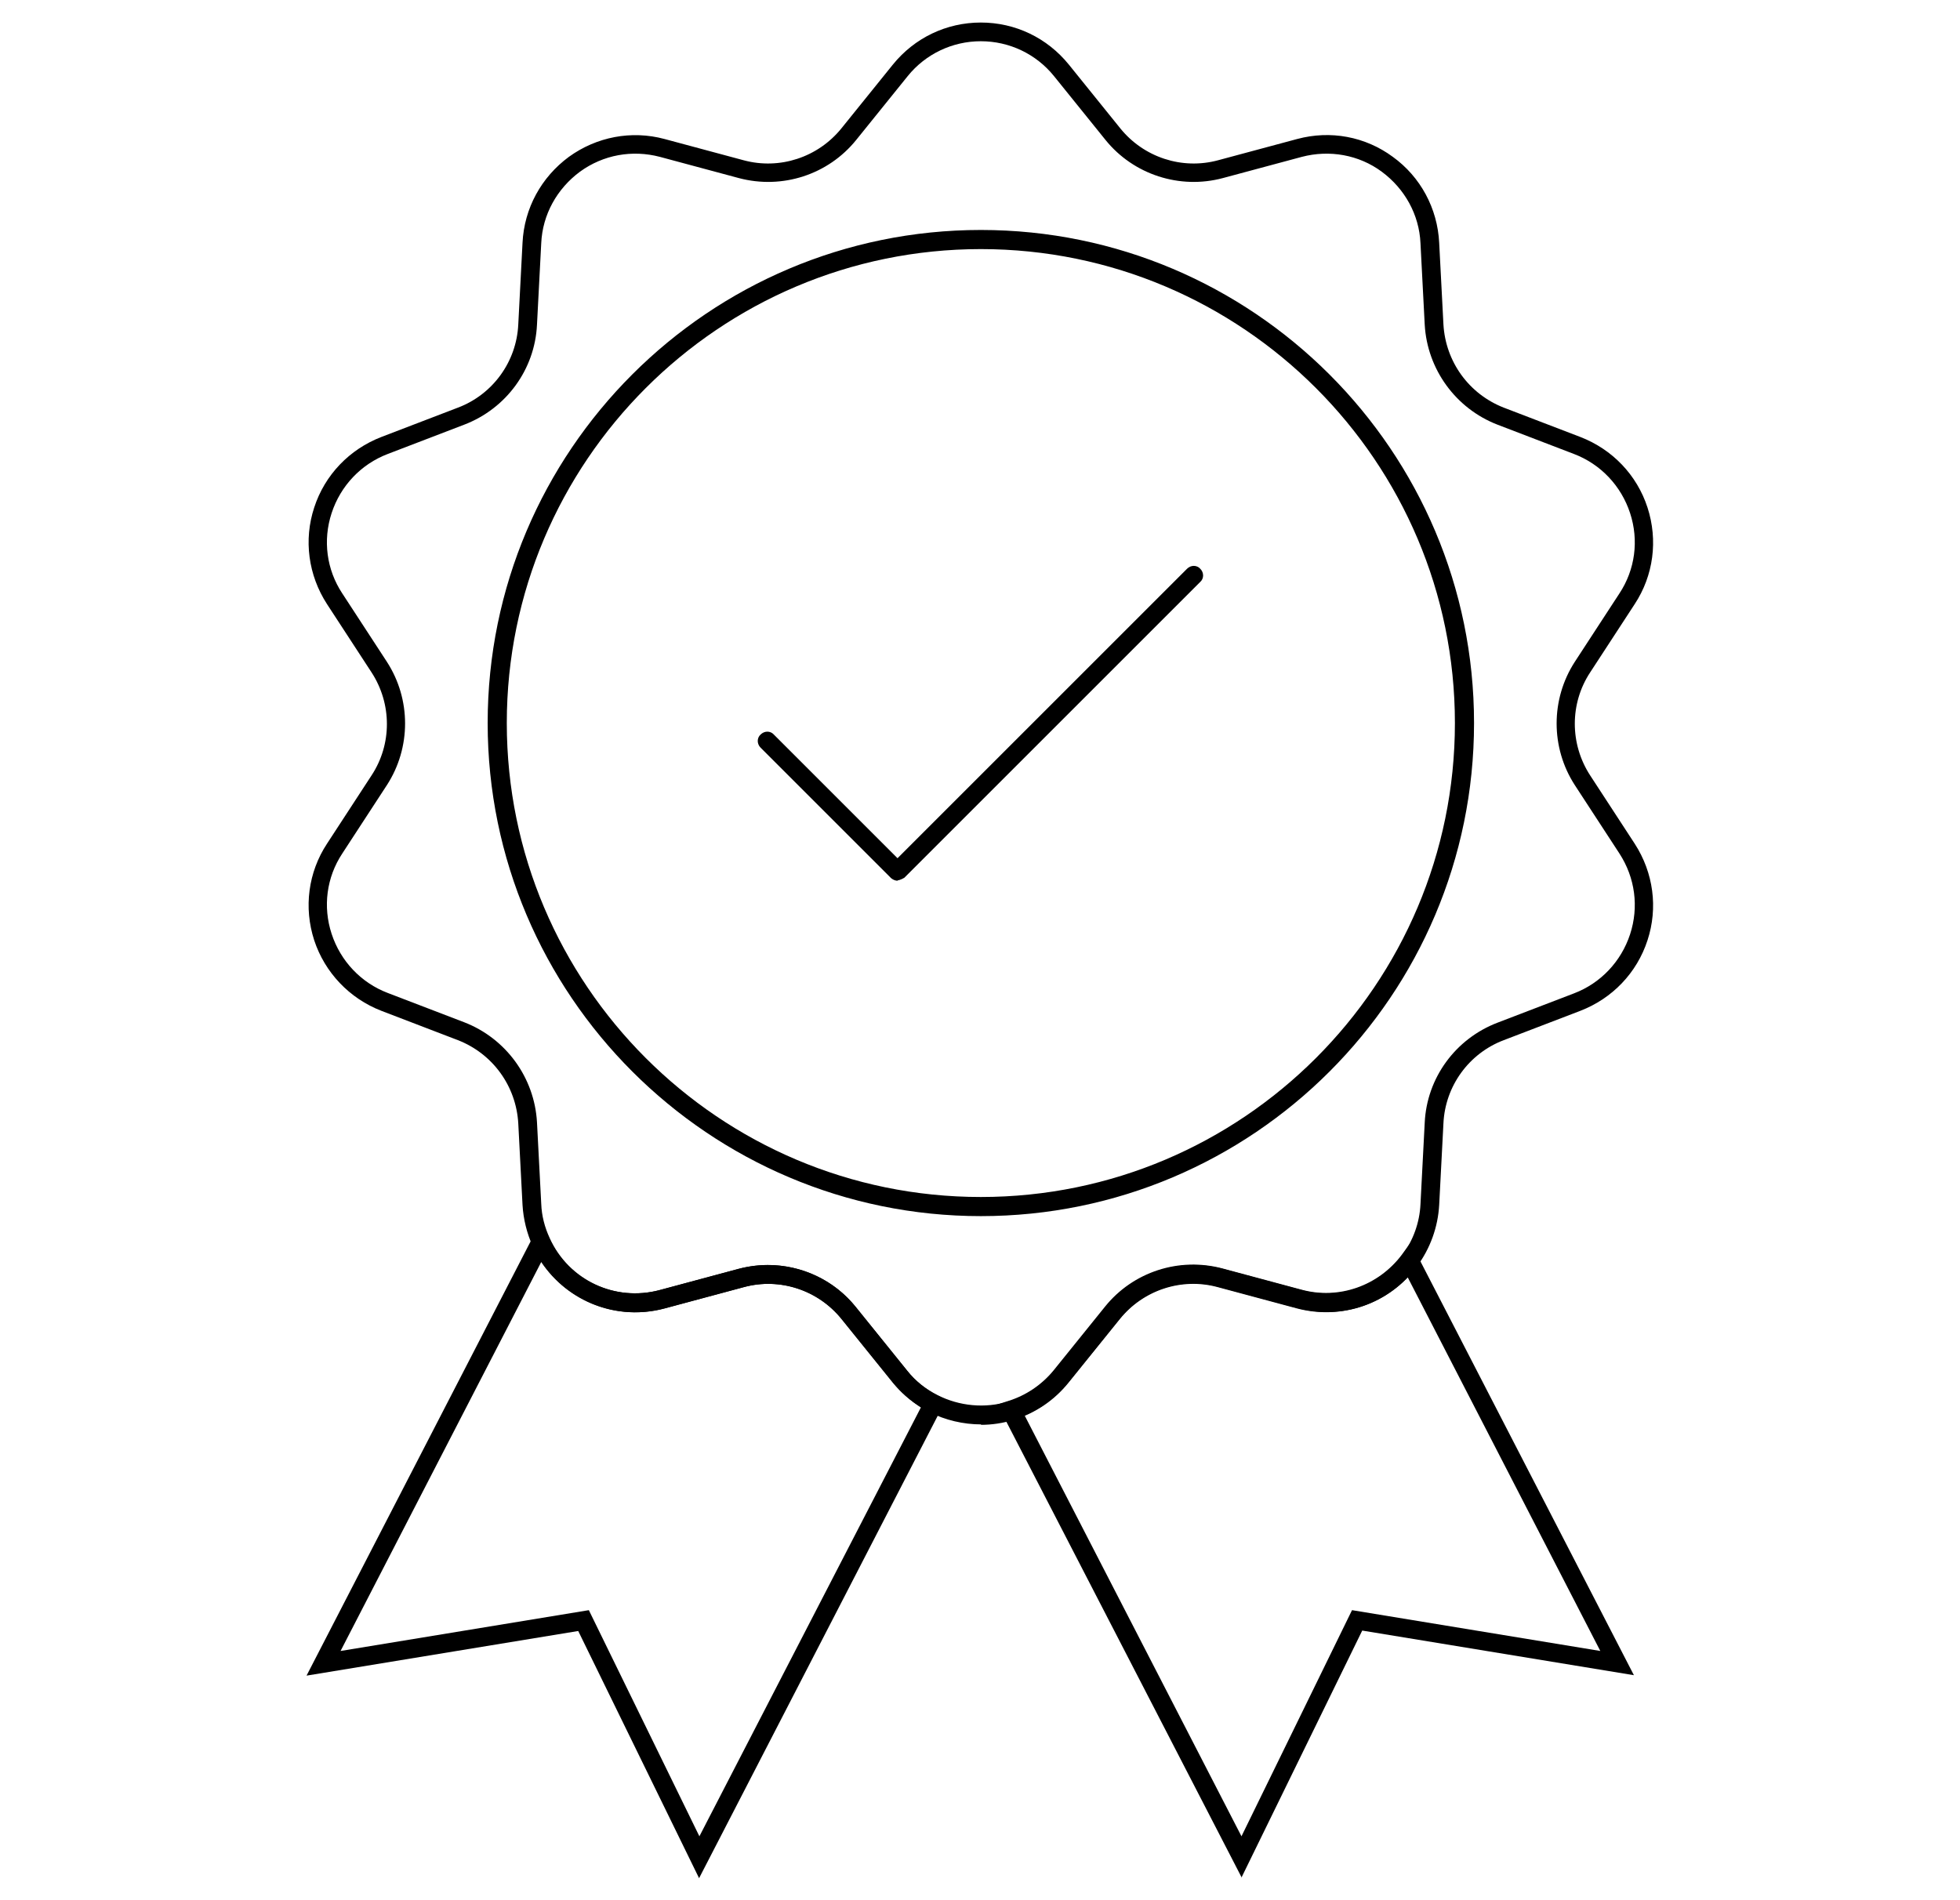
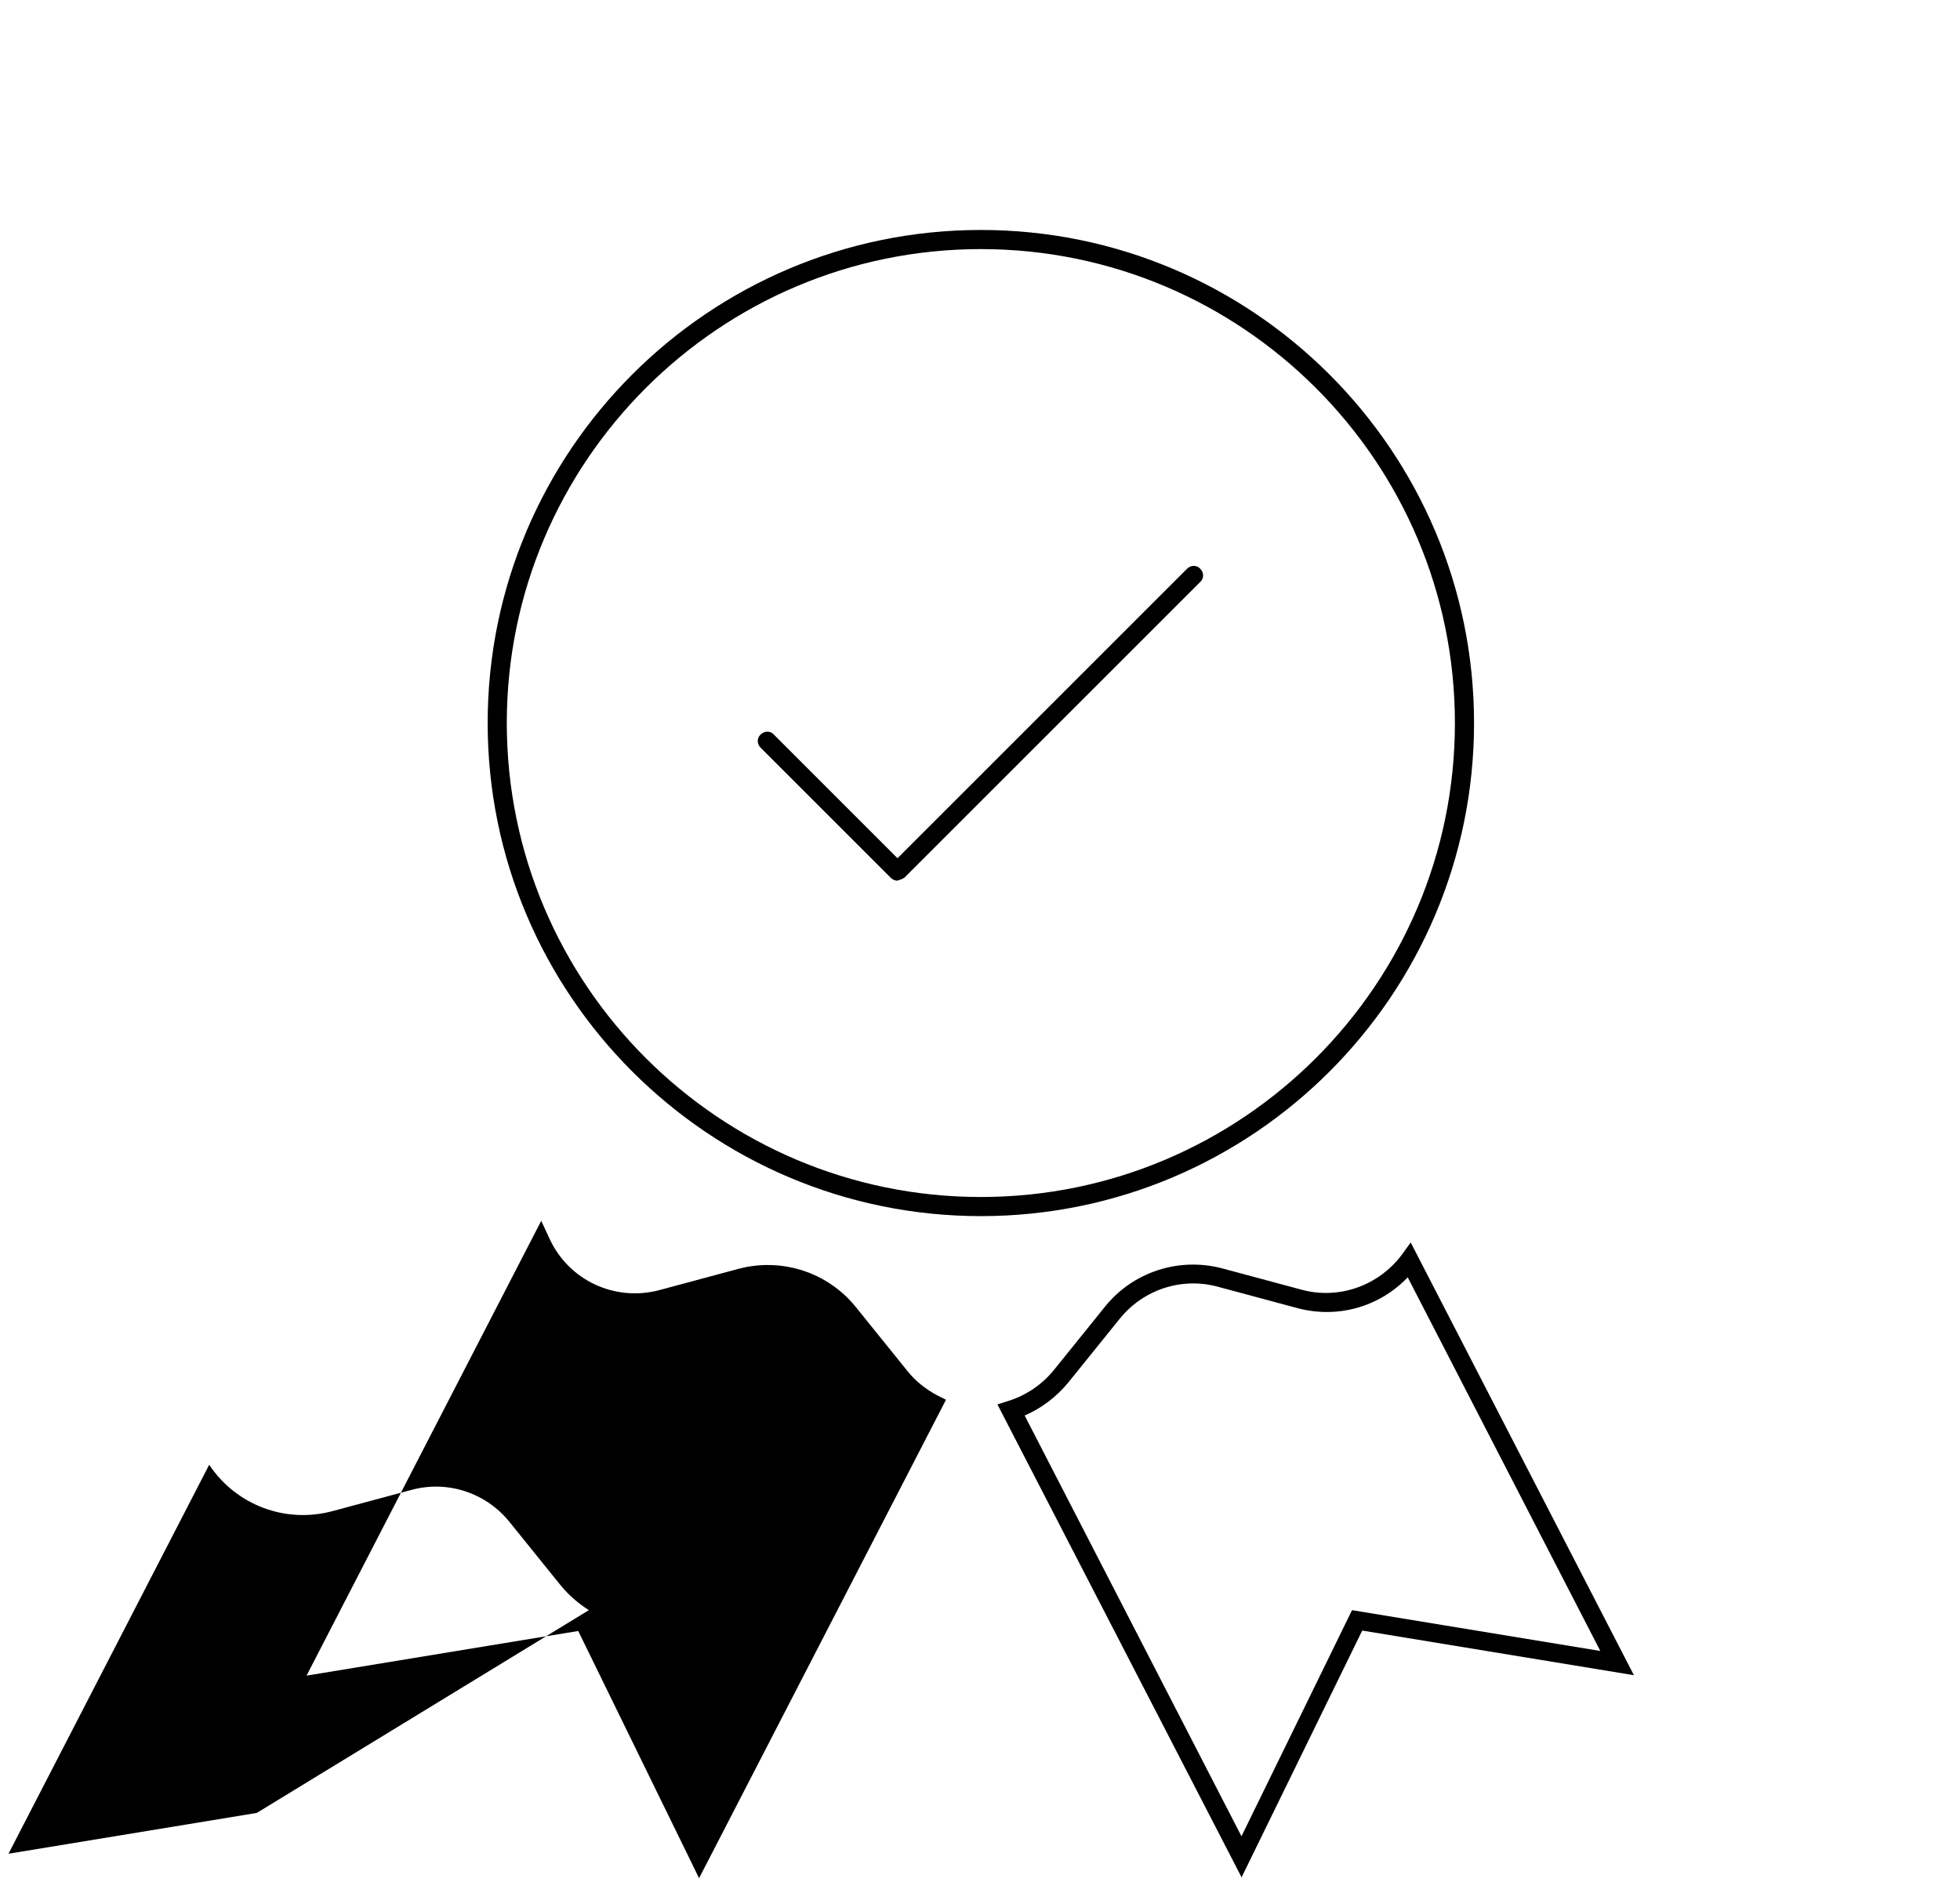
<svg xmlns="http://www.w3.org/2000/svg" id="Layer_3" viewBox="0 0 46.1 44.7">
  <path d="M24.1,33.3l5.1,9.9,2.6-5.32,5.84,.96-4.53-8.79c-.67,.7-1.66,.98-2.61,.72l-1.86-.5c-.85-.23-1.75,.07-2.3,.75l-1.21,1.5c-.28,.34-.63,.61-1.03,.78m5.11,10.88l-5.75-11.14,.25-.08c.42-.13,.79-.38,1.07-.72l1.21-1.5c.66-.82,1.74-1.17,2.76-.9l1.86,.5c.88,.24,1.81-.09,2.36-.82l.21-.29,5.25,10.18-6.39-1.05-2.84,5.81Z" />
-   <path d="M13.85,37.88l2.6,5.32,5.21-10.09c-.25-.16-.47-.35-.66-.58l-1.21-1.5c-.55-.68-1.45-.98-2.3-.75l-1.86,.5c-1.12,.3-2.27-.15-2.9-1.09l-4.72,9.15,5.84-.96Zm2.59,6.3l-2.84-5.81-6.39,1.05,5.52-10.7,.19,.41c.45,.99,1.54,1.5,2.59,1.22l1.86-.5c1.02-.27,2.1,.08,2.76,.9l1.21,1.5c.19,.24,.43,.43,.71,.58l.2,.1-5.81,11.26Z" />
-   <path d="M18.06,29.76c.79,0,1.56,.35,2.07,.99l1.21,1.5c.19,.24,.43,.43,.71,.57,.51,.26,1.12,.32,1.67,.15,.42-.13,.79-.38,1.07-.72l1.21-1.5c.66-.82,1.74-1.17,2.76-.9l1.86,.5c.88,.24,1.81-.09,2.36-.82,.26-.35,.41-.77,.43-1.2l.1-1.92c.05-1.05,.72-1.97,1.71-2.35l1.8-.69c.63-.24,1.11-.75,1.32-1.39,.21-.64,.12-1.33-.25-1.9l-1.05-1.61c-.57-.88-.57-2.02,0-2.9l1.05-1.61c.37-.56,.46-1.25,.25-1.89-.21-.64-.69-1.15-1.32-1.39l-1.8-.69c-.98-.38-1.65-1.3-1.71-2.35l-.1-1.92c-.03-.67-.37-1.28-.91-1.68-.54-.4-1.23-.52-1.88-.35l-1.86,.5c-1.01,.27-2.1-.08-2.76-.9l-1.21-1.5c-.42-.52-1.05-.82-1.72-.82s-1.3,.3-1.72,.82l-1.21,1.5c-.66,.82-1.74,1.17-2.76,.9l-1.86-.5c-.65-.17-1.33-.05-1.88,.35-.54,.4-.88,1.01-.91,1.68l-.1,1.92c-.05,1.05-.72,1.97-1.71,2.35l-1.8,.69c-.63,.24-1.11,.75-1.32,1.39-.21,.64-.12,1.33,.25,1.89l1.05,1.61c.57,.88,.57,2.02,0,2.9l-1.05,1.61c-.37,.56-.46,1.25-.25,1.89,.21,.64,.69,1.15,1.32,1.39l1.8,.69c.98,.38,1.65,1.3,1.71,2.35l.1,1.92c.01,.28,.08,.55,.2,.81,.45,.99,1.54,1.5,2.59,1.22l1.86-.5c.23-.06,.46-.09,.69-.09m5.01,3.75c-.42,0-.85-.1-1.22-.29-.33-.17-.62-.4-.85-.69l-1.21-1.5c-.55-.68-1.45-.98-2.3-.75l-1.86,.5c-1.26,.34-2.56-.28-3.11-1.46-.14-.31-.22-.64-.24-.97l-.1-1.92c-.05-.88-.6-1.64-1.42-1.96l-1.8-.69c-.75-.29-1.33-.9-1.58-1.66-.25-.77-.14-1.6,.3-2.27l1.05-1.61c.48-.73,.48-1.68,0-2.42l-1.05-1.61c-.44-.68-.55-1.51-.3-2.27,.25-.77,.83-1.37,1.58-1.66l1.8-.69c.82-.31,1.38-1.08,1.42-1.96l.1-1.92c.04-.81,.44-1.54,1.09-2.02,.65-.47,1.47-.63,2.25-.42l1.86,.5c.85,.23,1.75-.07,2.3-.75l1.21-1.5c.51-.63,1.26-.99,2.07-.99s1.56,.36,2.07,.99l1.21,1.5c.55,.68,1.45,.98,2.3,.75l1.86-.5c.78-.21,1.6-.06,2.25,.42,.65,.47,1.05,1.21,1.09,2.02l.1,1.92c.05,.88,.6,1.64,1.42,1.96l1.8,.69c.75,.29,1.33,.89,1.58,1.66,.25,.77,.14,1.6-.3,2.27l-1.05,1.61c-.48,.73-.48,1.68,0,2.42l1.05,1.61c.44,.68,.55,1.51,.3,2.27-.25,.77-.83,1.37-1.58,1.66l-1.8,.69c-.82,.31-1.38,1.08-1.42,1.96l-.1,1.92c-.03,.52-.21,1.02-.52,1.44-.66,.89-1.77,1.27-2.83,.99l-1.86-.5c-.85-.23-1.75,.07-2.3,.75l-1.21,1.5c-.33,.41-.77,.71-1.28,.87-.25,.08-.52,.12-.78,.12" />
+   <path d="M13.85,37.88c-.25-.16-.47-.35-.66-.58l-1.21-1.5c-.55-.68-1.45-.98-2.3-.75l-1.86,.5c-1.12,.3-2.27-.15-2.9-1.09l-4.72,9.15,5.84-.96Zm2.59,6.3l-2.84-5.81-6.39,1.05,5.52-10.7,.19,.41c.45,.99,1.54,1.5,2.59,1.22l1.86-.5c1.02-.27,2.1,.08,2.76,.9l1.21,1.5c.19,.24,.43,.43,.71,.58l.2,.1-5.81,11.26Z" />
  <path d="M23.07,5.86c-6.15,0-11.15,5-11.15,11.15s5,11.15,11.15,11.15,11.15-5,11.15-11.15-5-11.15-11.15-11.15m0,22.75c-6.39,0-11.6-5.2-11.6-11.6s5.2-11.6,11.6-11.6,11.6,5.2,11.6,11.6-5.2,11.6-11.6,11.6" />
  <path d="M21.12,20.72c-.06,0-.11-.02-.16-.06l-3.07-3.07c-.09-.09-.09-.23,0-.31,.09-.09,.23-.09,.31,0l2.91,2.91,6.81-6.81c.09-.09,.23-.09,.31,0,.09,.09,.09,.23,0,.31l-6.96,6.96s-.1,.06-.16,.06" />
</svg>